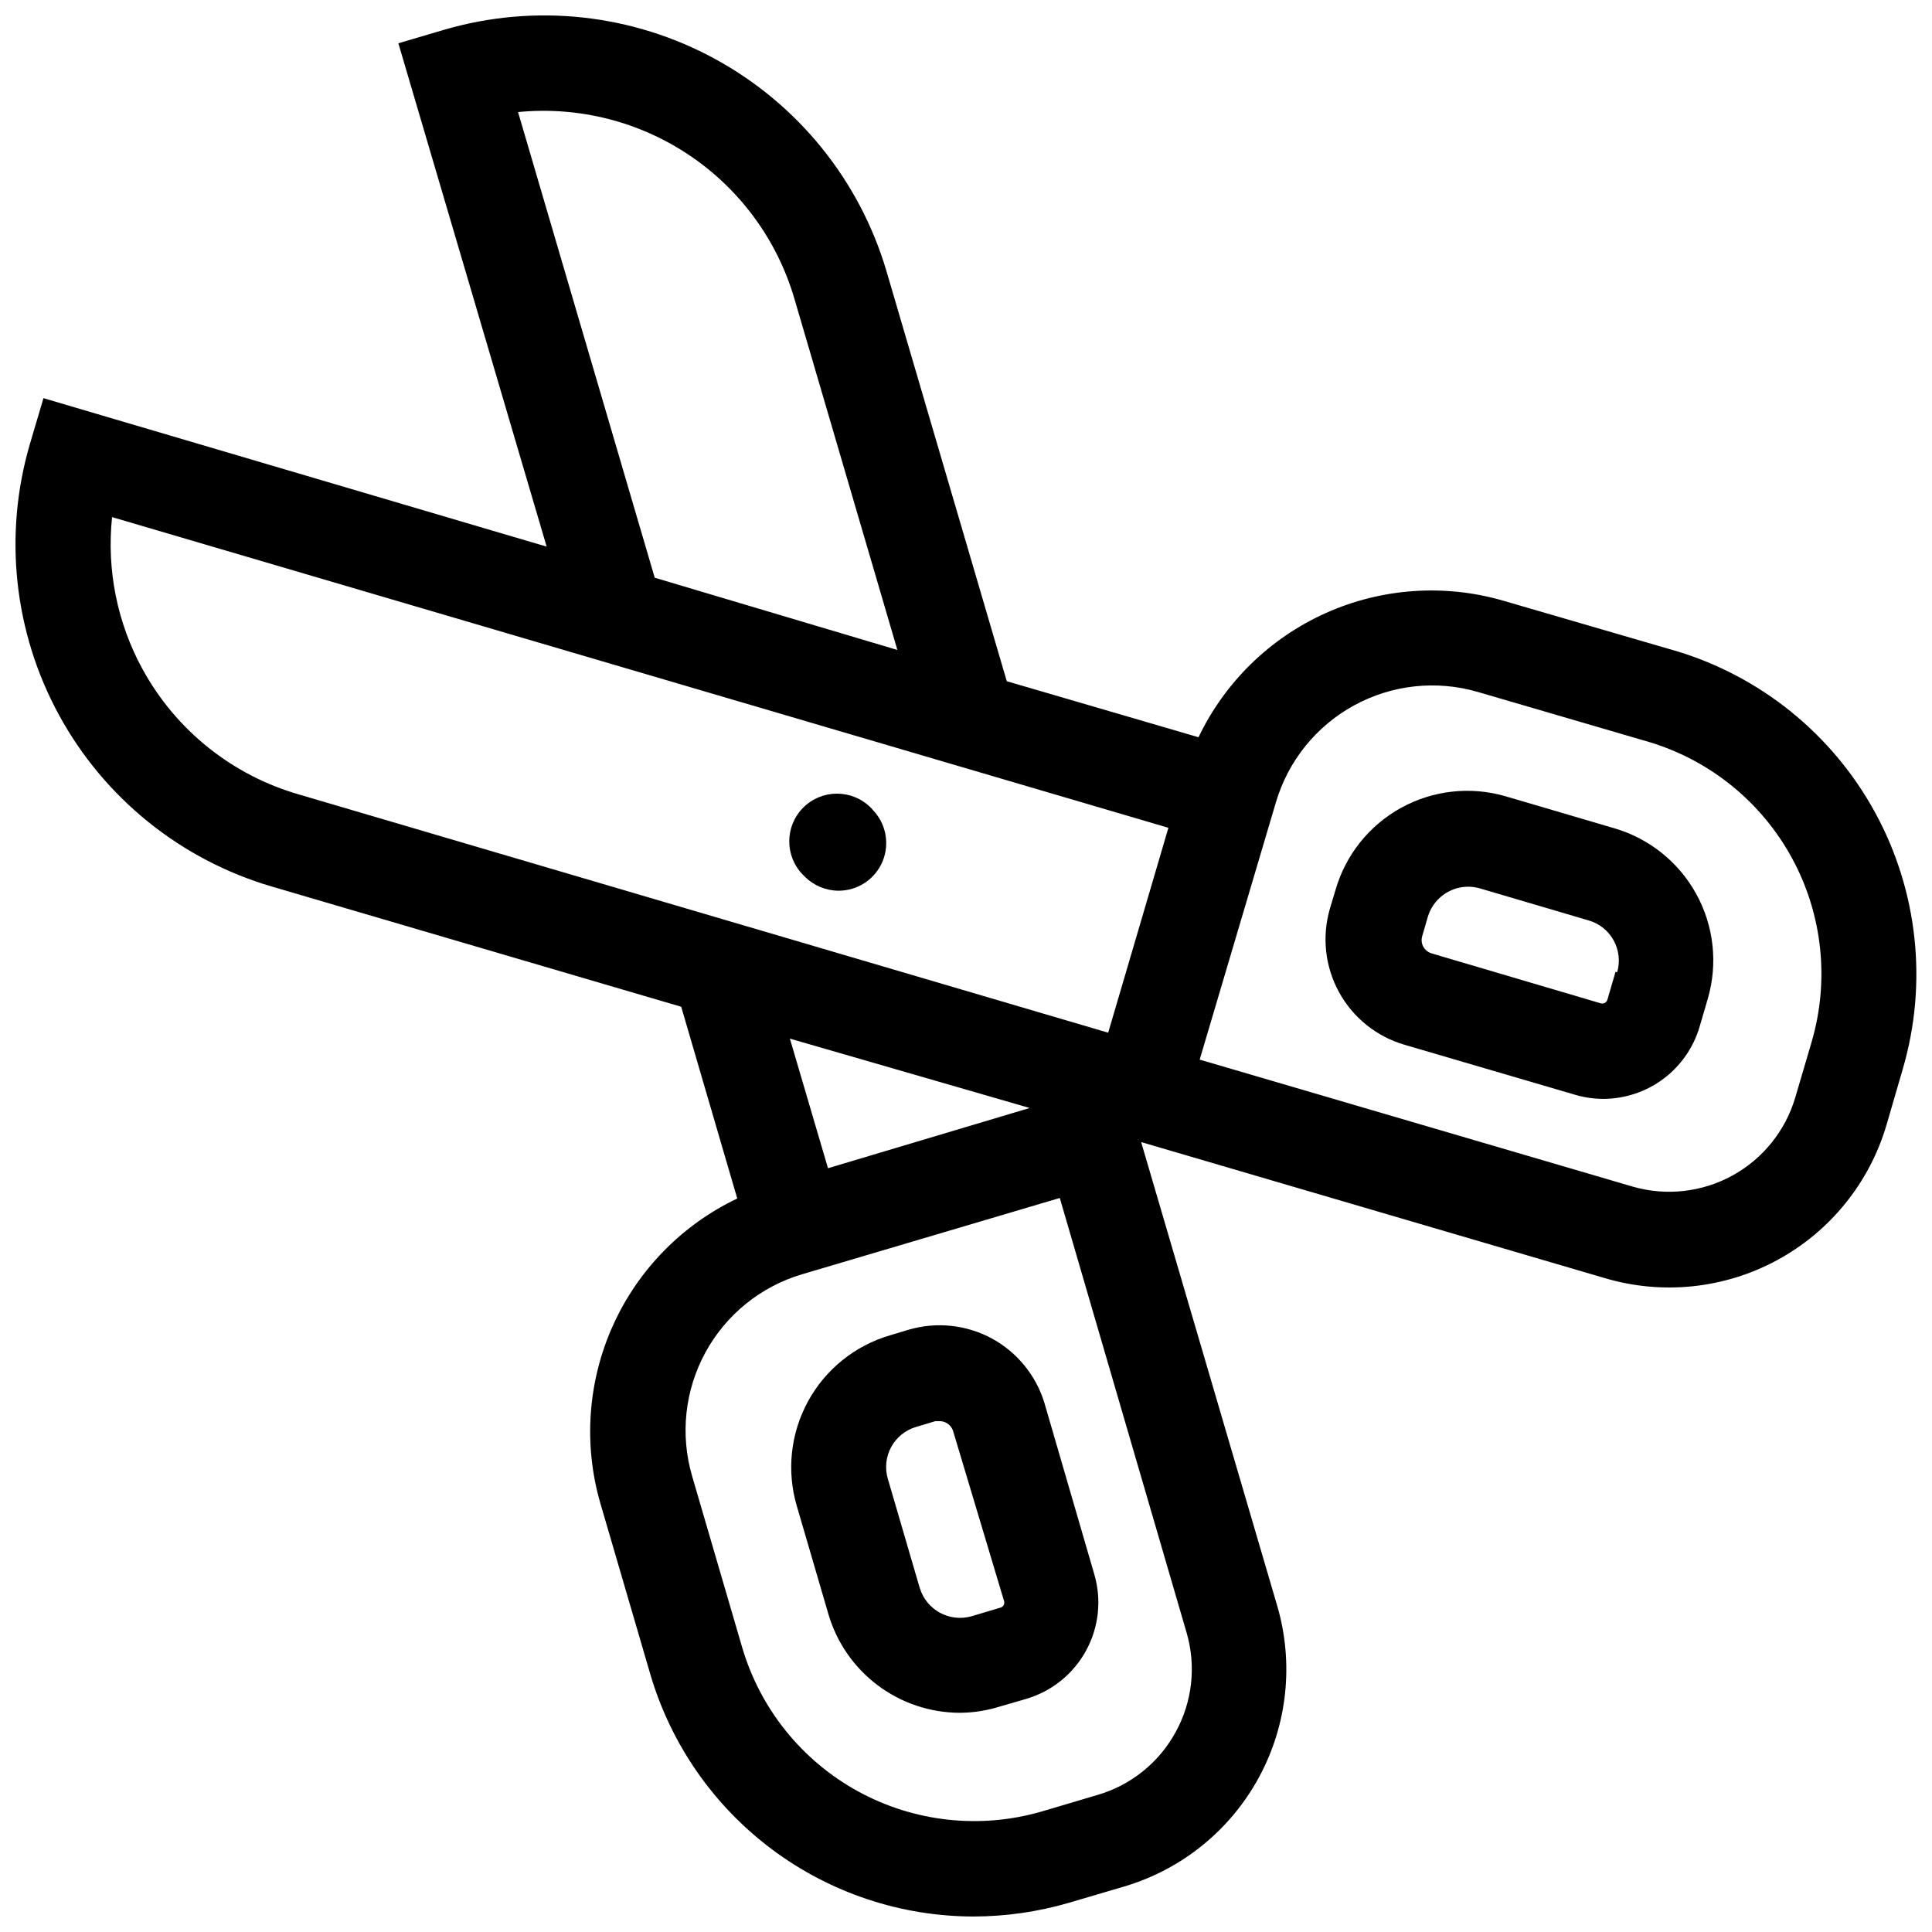
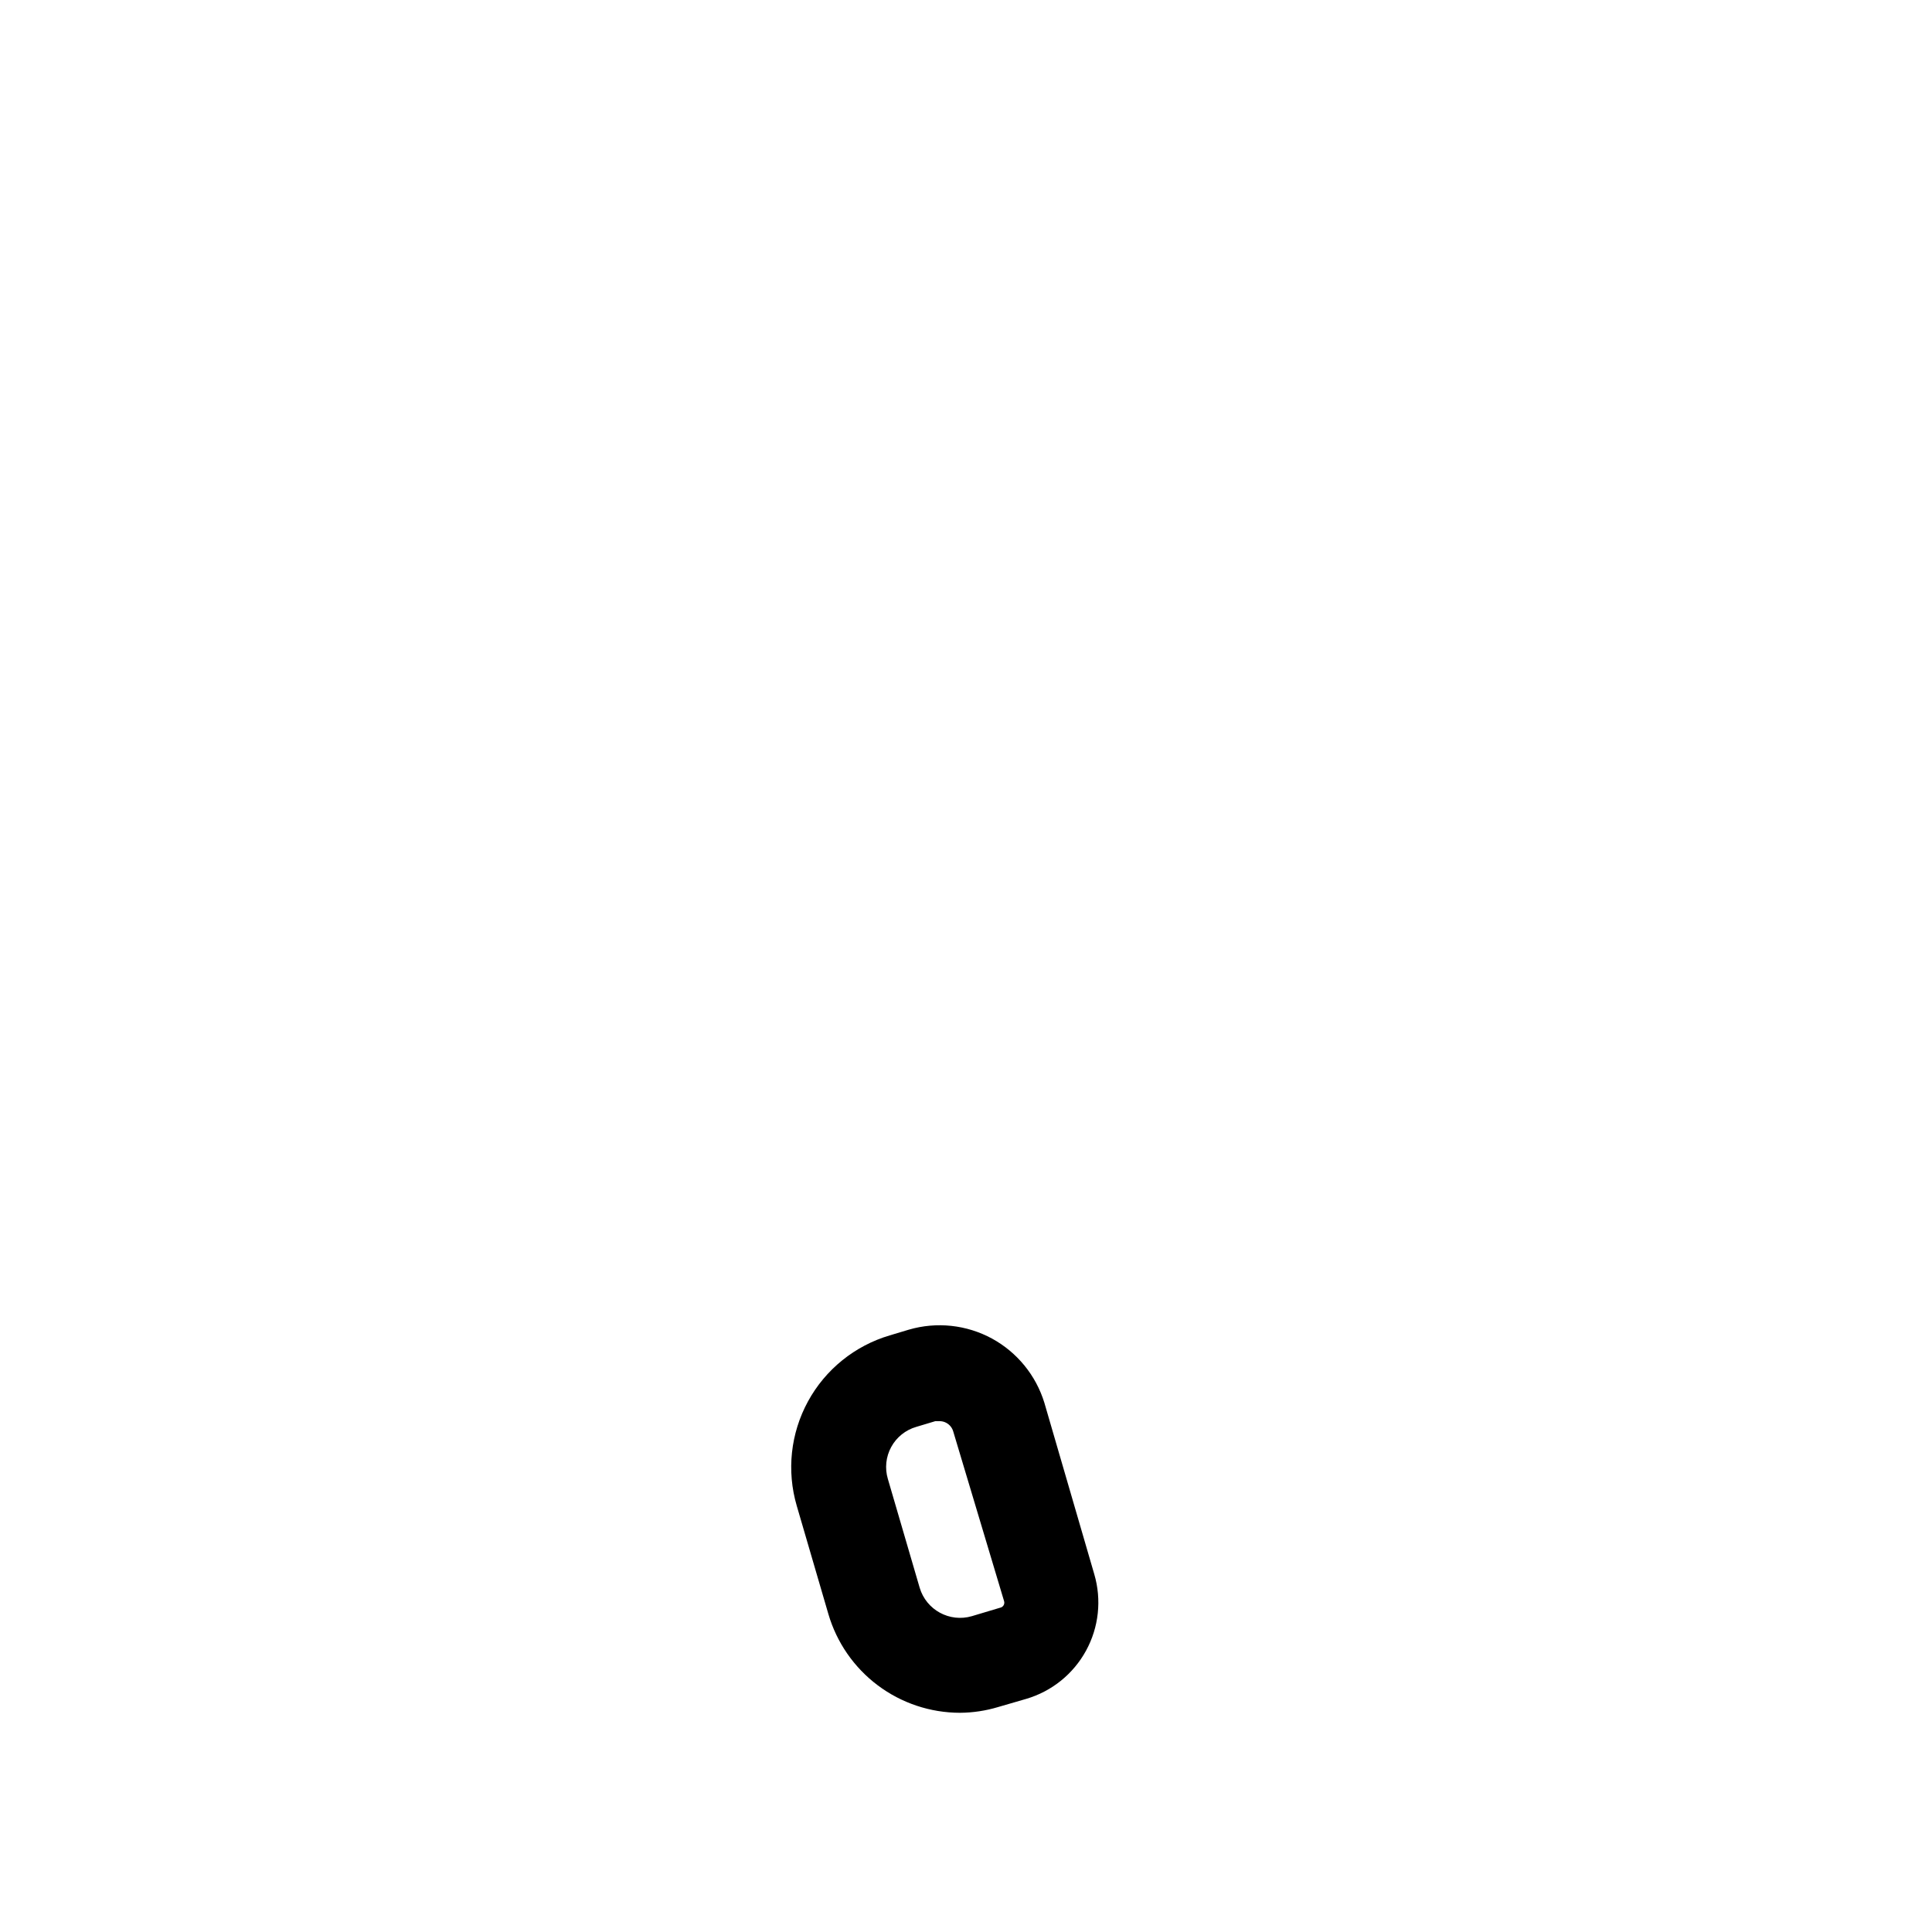
<svg xmlns="http://www.w3.org/2000/svg" width="800px" height="800px" version="1.1" viewBox="144 144 512 512">
  <defs>
    <clipPath id="a">
-       <path d="m148.09 148.09h503.81v503.81h-503.81z" />
-     </clipPath>
+       </clipPath>
  </defs>
  <path d="m406.92 498.75c-6.754-3.68-14.691-4.531-22.074-2.375l-5.051 1.516c-9.25 2.731-17.043 9.016-21.664 17.484-4.621 8.465-5.695 18.418-2.984 27.676l8.383 28.691c2.207 7.539 6.793 14.164 13.074 18.879 6.285 4.719 13.926 7.273 21.781 7.285 3.422-0.02 6.824-0.531 10.102-1.516l7.477-2.172c6.769-1.992 12.473-6.59 15.855-12.785 3.383-6.195 4.164-13.477 2.176-20.25l-13.234-45.461c-2.231-7.242-7.195-13.328-13.84-16.973zm2.07 71.324-7.426 2.223c-5.898 1.73-12.086-1.637-13.84-7.527l-8.434-28.844c-0.844-2.824-0.523-5.871 0.891-8.461 1.414-2.59 3.801-4.508 6.637-5.328l5.051-1.516h1.109c0.637-0.008 1.262 0.148 1.82 0.457 0.883 0.484 1.539 1.301 1.816 2.269l13.488 45.008c0.105 0.379 0.043 0.781-0.168 1.109-0.215 0.328-0.559 0.551-0.945 0.609z" />
  <g clip-path="url(#a)">
-     <path d="m587.75 316.4-45.461-13.234c-15.559-4.492-32.203-3.316-46.977 3.316-14.77 6.633-26.711 18.289-33.691 32.898l-50.816-14.852-31.875-108.65c-7.086-24.008-23.398-44.223-45.367-56.219-21.965-11.996-47.793-14.797-71.82-7.781l-12.172 3.586 39.297 133.4-133.35-39.348-3.586 12.121c-7.059 24.047-4.273 49.914 7.738 71.91 12.008 21.992 32.266 38.316 56.309 45.379l108.55 31.875 14.852 50.816c-14.648 6.977-26.34 18.938-32.984 33.742-6.644 14.805-7.809 31.492-3.281 47.074l13.285 45.461c5.473 18.469 16.762 34.676 32.191 46.207 15.426 11.531 34.164 17.773 53.426 17.793 8.547-0.02 17.051-1.242 25.254-3.637l14.75-4.344c15.23-4.539 28.035-14.93 35.609-28.898 7.574-13.965 9.301-30.367 4.801-45.605l-36.016-122.75 122.75 36.016c15.312 4.582 31.82 2.867 45.867-4.766 14.043-7.633 24.461-20.555 28.941-35.898l4.293-14.75c6.641-22.727 4-47.156-7.344-67.941-11.344-20.781-30.465-36.223-53.168-42.93zm-306.46-142.7c16.066-1.578 32.176 2.508 45.551 11.543 13.371 9.039 23.168 22.465 27.695 37.961l27.277 93.043-64.305-19.145zm-99.457 147.75c-6.766-12.328-9.602-26.426-8.133-40.41l279.94 82.336-15.961 54.301-214.47-63.141c-17.648-5.082-32.535-16.988-41.371-33.086zm235.04 116.18-53.445 15.961-10.102-34.348zm38.691 165.38c-4.41 8.094-11.863 14.094-20.711 16.668l-14.648 4.344c-16.297 4.777-33.82 2.887-48.73-5.246-14.906-8.137-25.973-21.855-30.777-38.145l-13.285-45.461h0.004c-3.211-10.965-1.938-22.754 3.535-32.781 5.473-10.031 14.699-17.477 25.66-20.711l68.242-20.203 33.641 115.32c2.527 8.781 1.477 18.207-2.93 26.215zm168.51-182.8-4.344 14.75c-2.625 8.781-8.602 16.172-16.637 20.578s-17.484 5.469-26.297 2.961l-114.87-33.691 20.203-68.191h0.004c3.231-10.961 10.676-20.191 20.703-25.676 10.027-5.481 21.816-6.766 32.789-3.57l45.461 13.285c16.219 4.894 29.84 16.012 37.895 30.914 8.051 14.906 9.883 32.391 5.09 48.641z" />
-   </g>
-   <path d="m571.74 363.48-28.844-8.484c-9.25-2.668-19.184-1.555-27.613 3.094-8.43 4.652-14.668 12.461-17.344 21.707l-1.516 5.051c-2.141 7.394-1.266 15.34 2.434 22.09 3.703 6.75 9.93 11.758 17.316 13.926l45.156 13.234h0.004c2.441 0.738 4.977 1.109 7.523 1.113 5.758 0 11.363-1.863 15.973-5.316 4.606-3.449 7.973-8.305 9.59-13.828l2.172-7.426c2.699-9.285 1.598-19.262-3.066-27.73-4.66-8.473-12.5-14.742-21.785-17.43zm0.402 38.035-2.172 7.426c-0.219 0.734-0.98 1.156-1.719 0.961l-45.004-13.285c-0.852-0.297-1.566-0.887-2.023-1.664-0.508-0.891-0.617-1.957-0.301-2.934l1.465-5.051c1.402-4.719 5.734-7.961 10.656-7.981 1.078 0.004 2.148 0.156 3.184 0.457l28.793 8.484c2.832 0.82 5.223 2.738 6.637 5.328 1.41 2.59 1.73 5.637 0.887 8.461z" />
-   <path d="m375.2 358.48-0.453-0.453c-4.938-4.938-12.945-4.938-17.883 0s-4.938 12.941 0 17.879l0.457 0.457c2.383 2.352 5.59 3.676 8.941 3.688 5.106-0.012 9.699-3.098 11.645-7.816 1.945-4.719 0.859-10.148-2.758-13.754z" />
+     </g>
</svg>